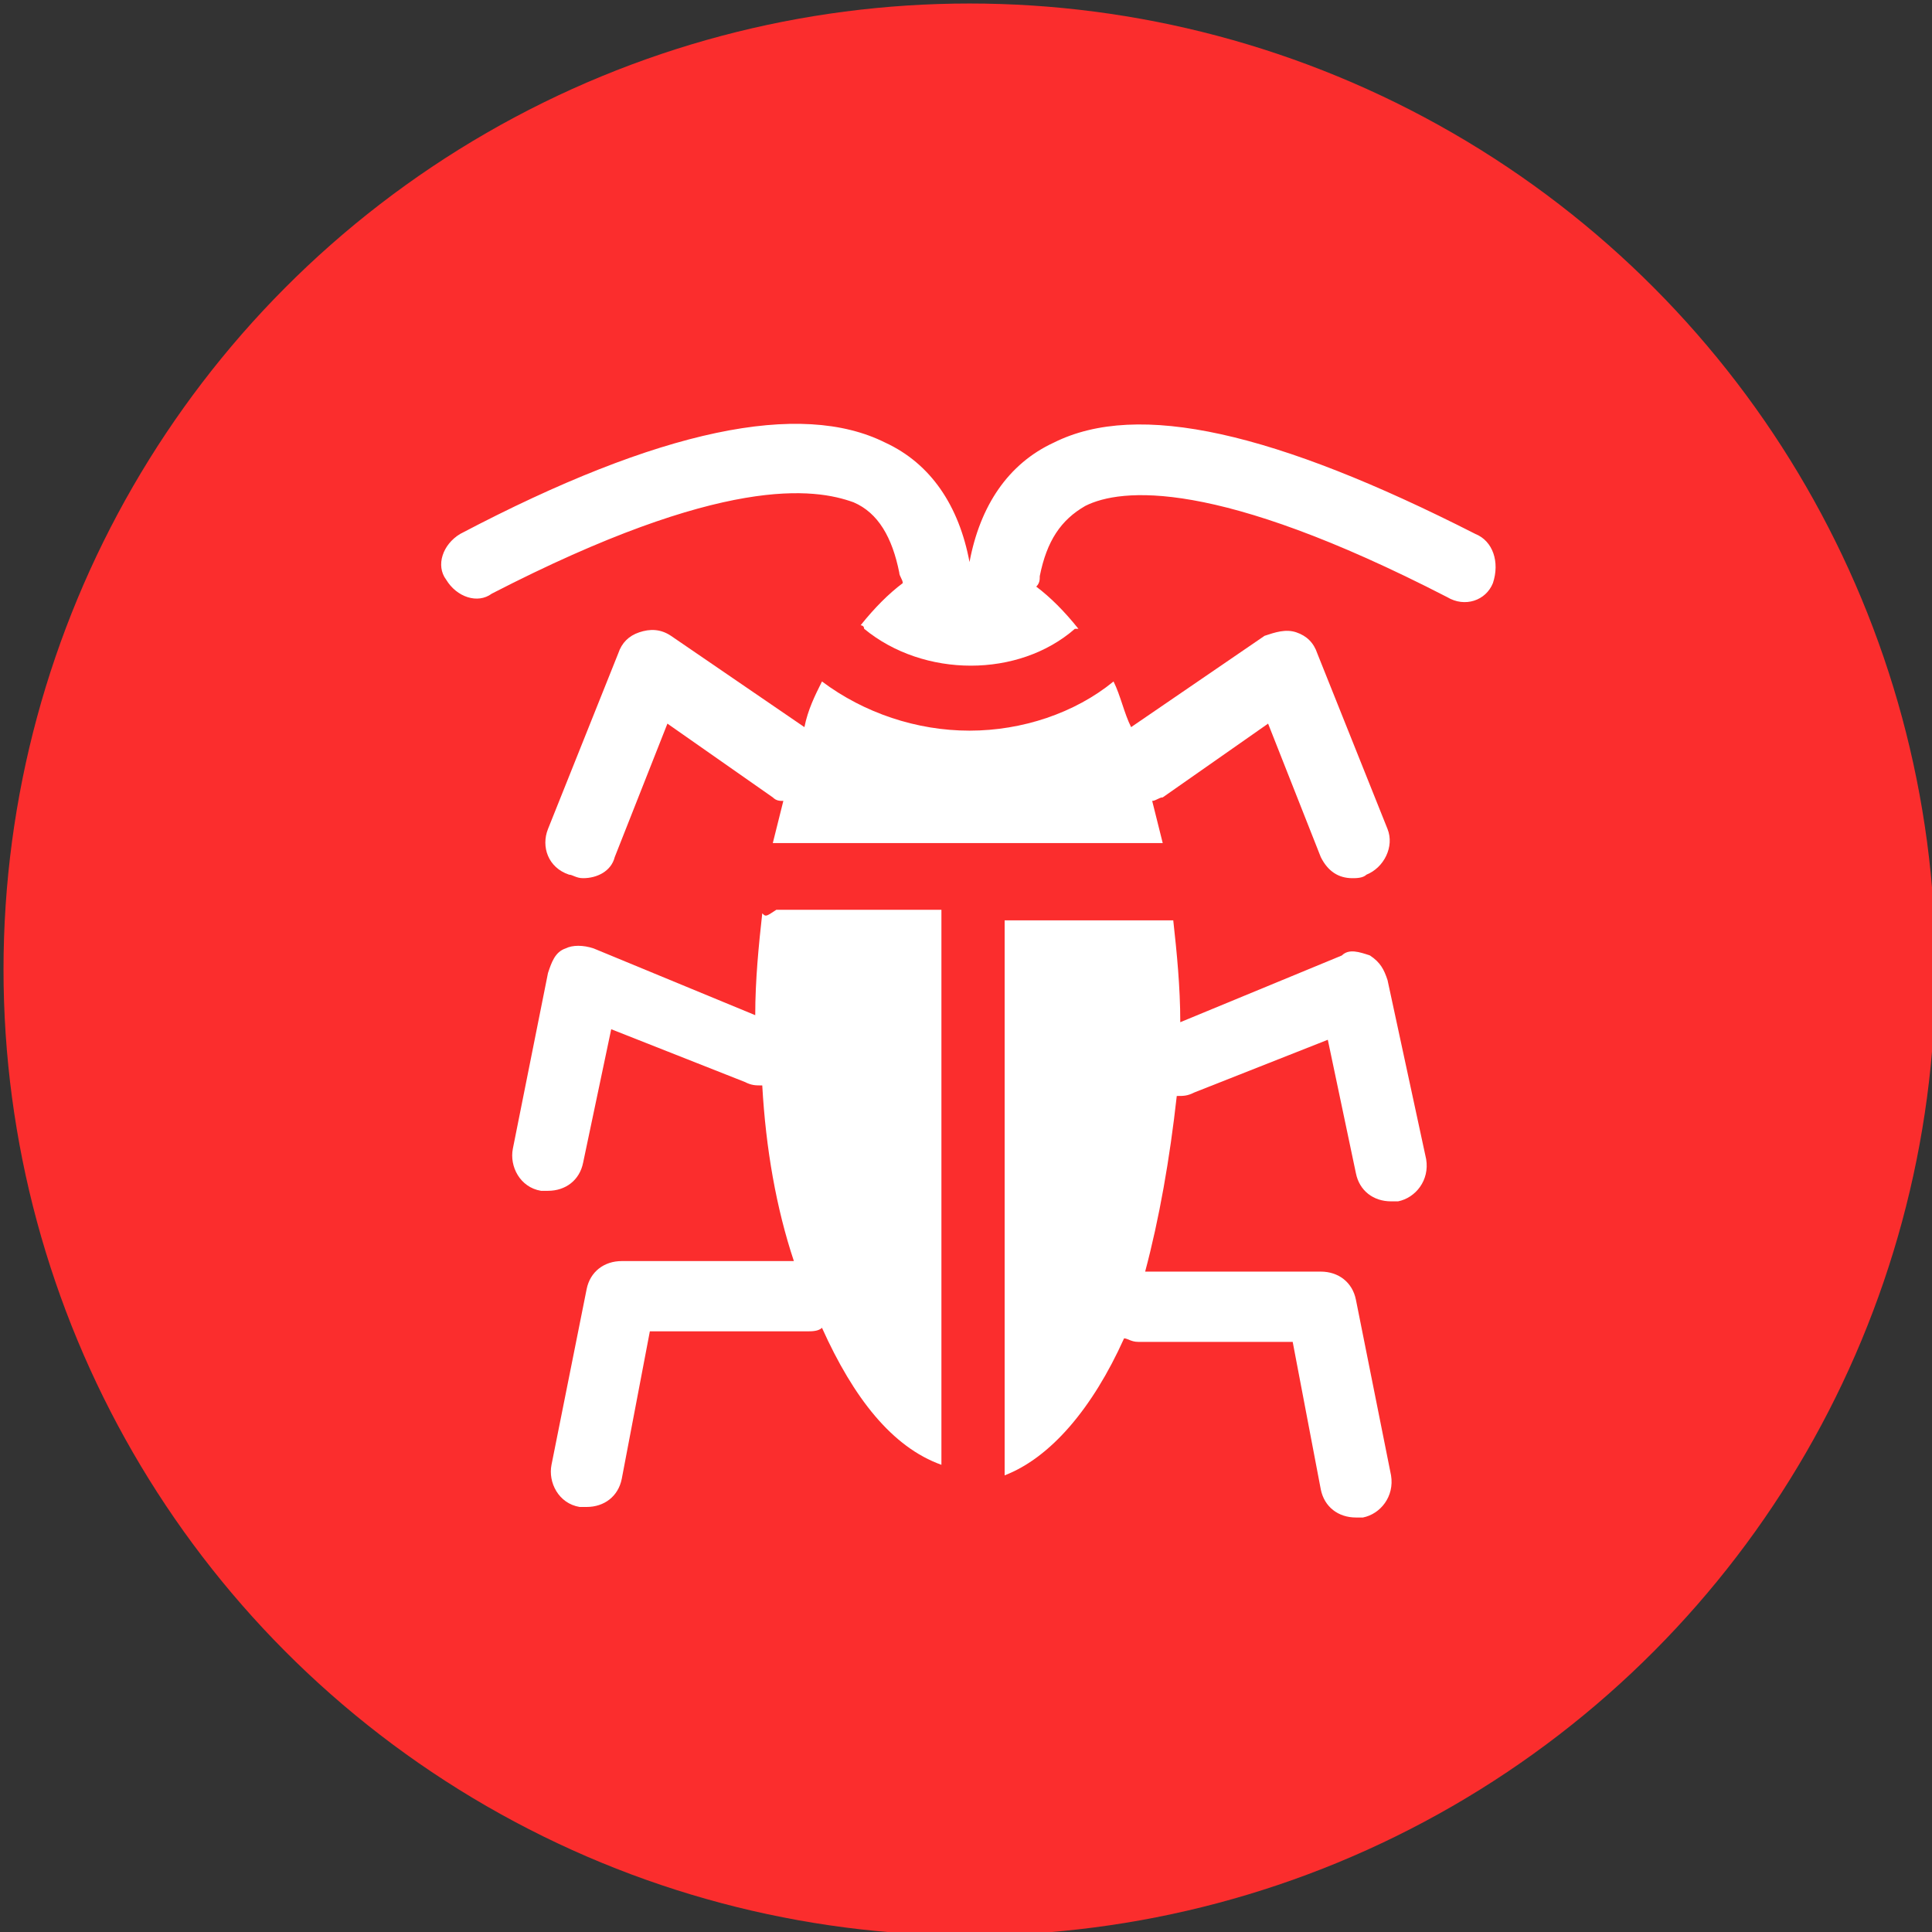
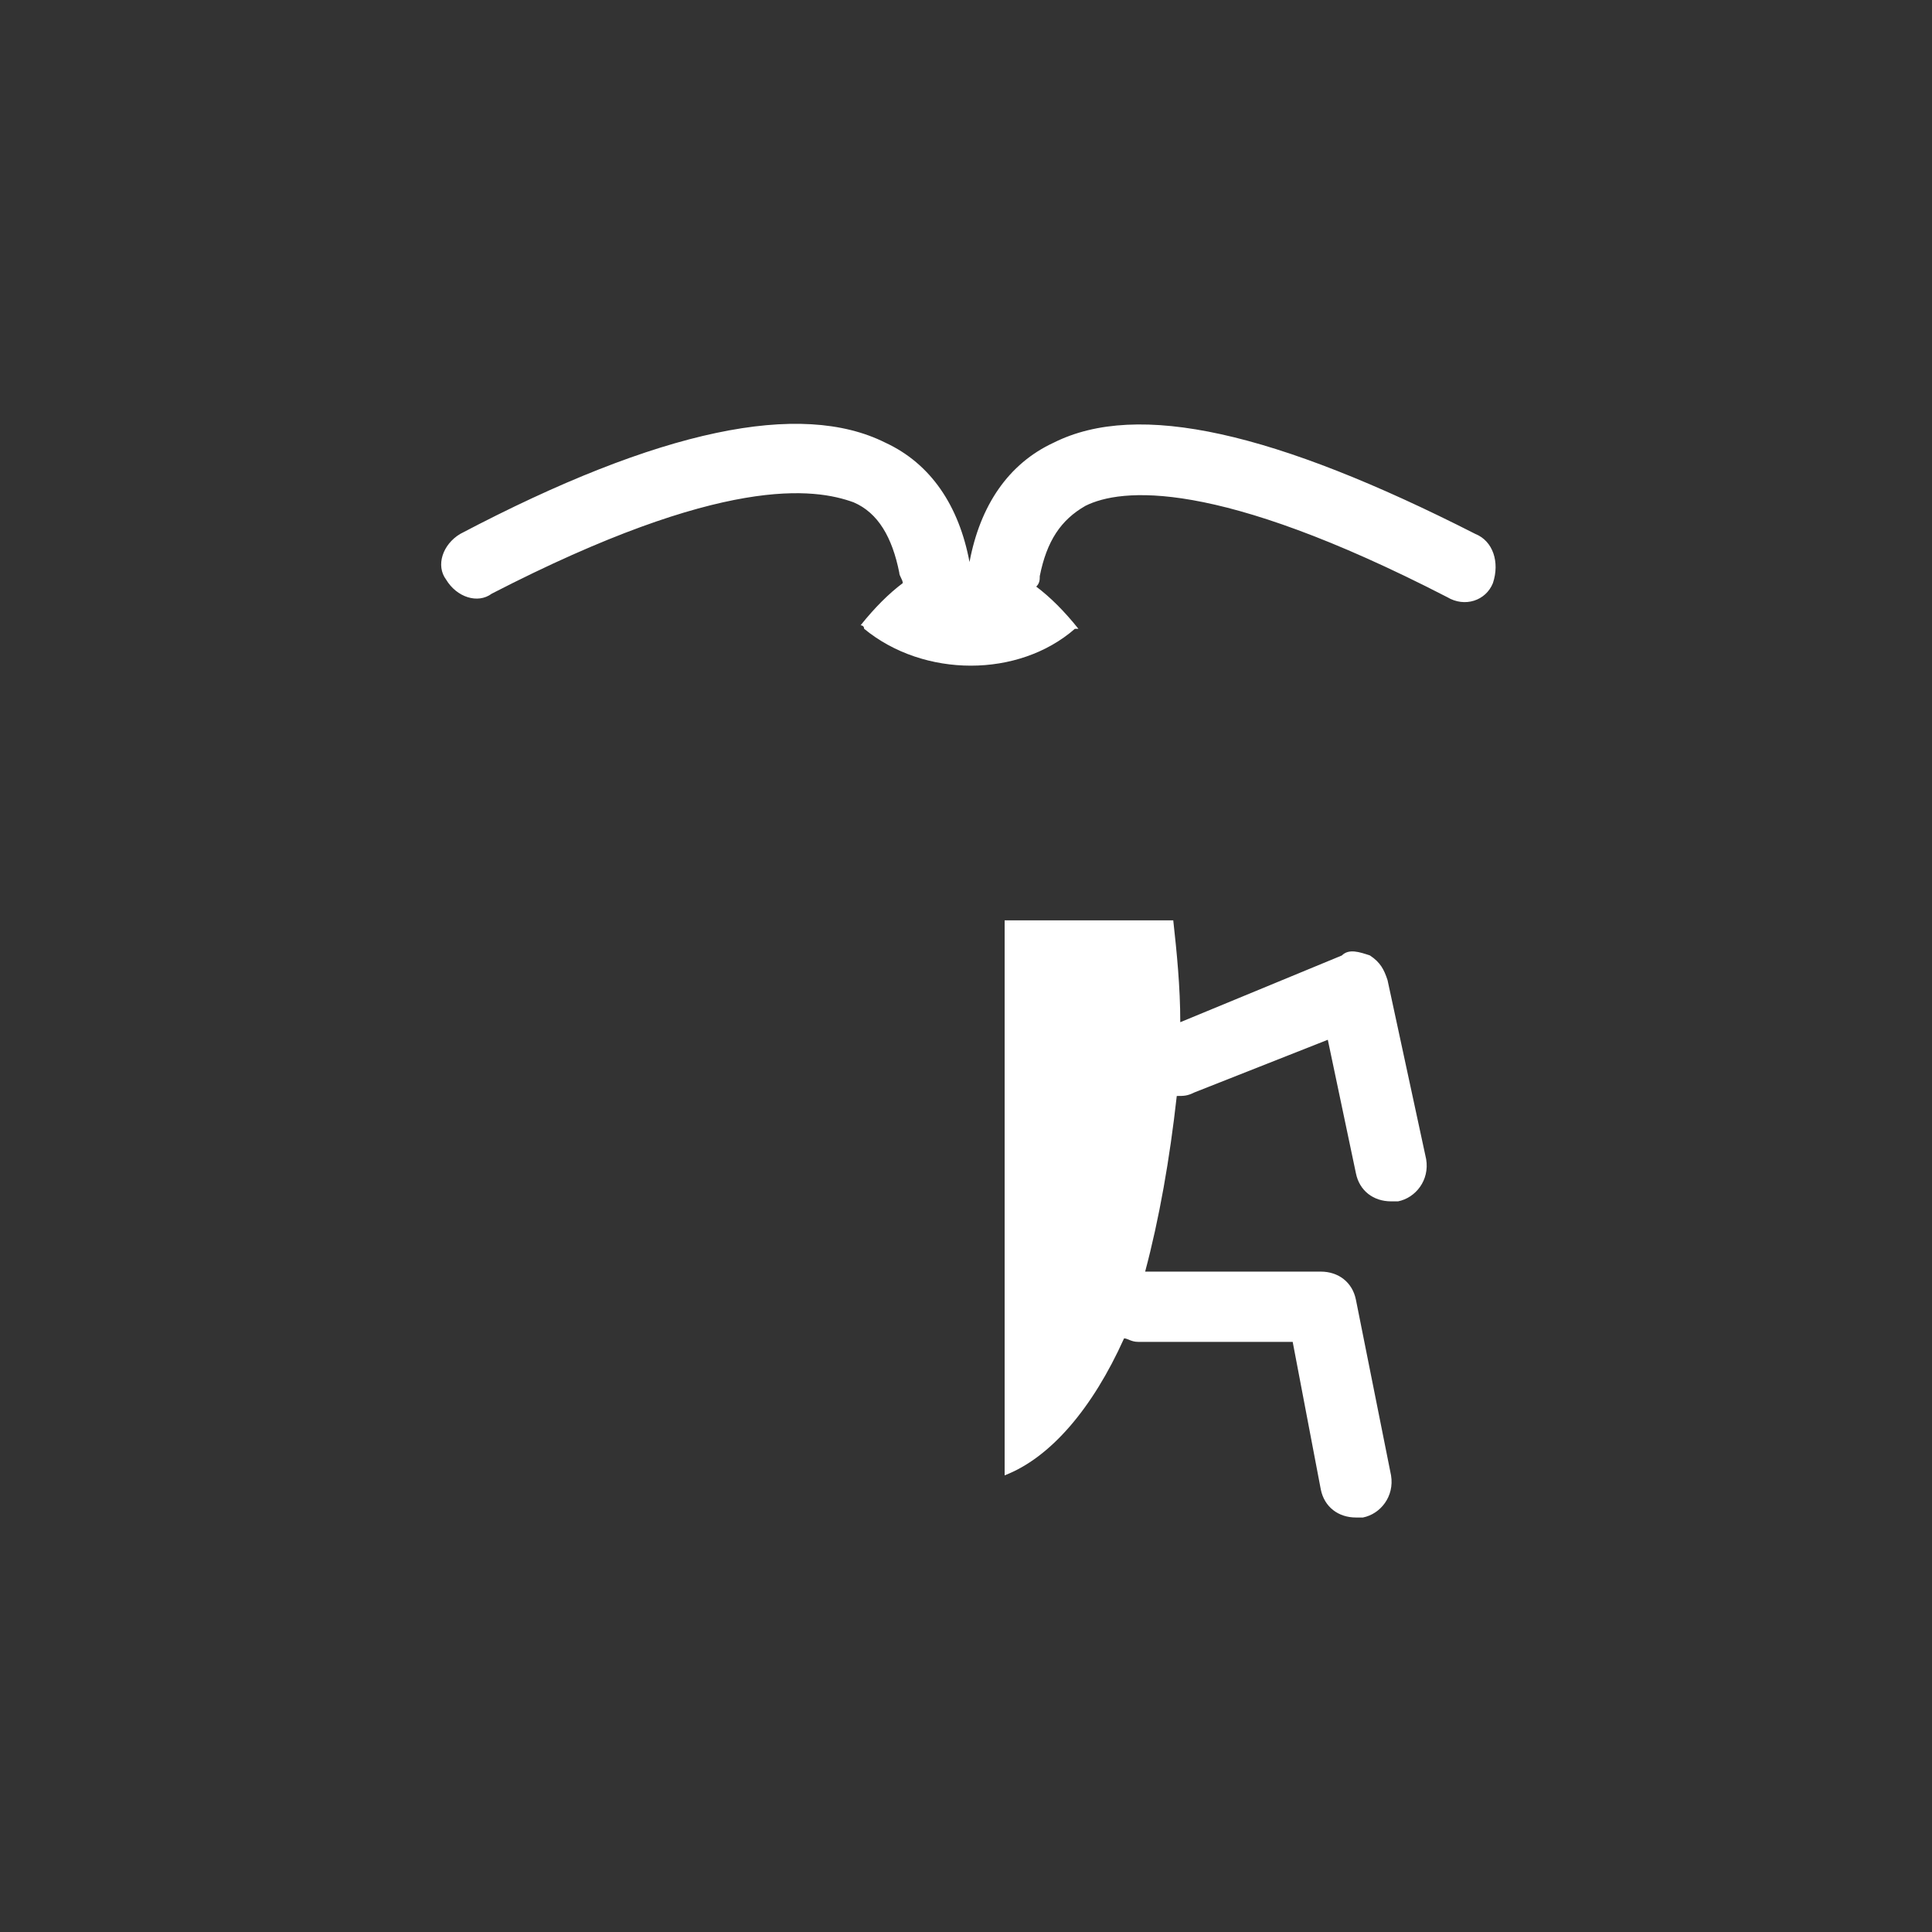
<svg xmlns="http://www.w3.org/2000/svg" version="1.1" id="Слой_1" x="0px" y="0px" viewBox="540.2 786.8 55 55" xml:space="preserve">
  <rect x="540.2" y="786.8" width="55" height="55" fill="#333333" stroke="none" />
-   <circle fill="#FB2D2D" cx="567.8" cy="814.4" r="27.5" />
  <g>
    <path fill="#FFFFFF" d="M582.2,802c-5.7-2.9-9.6-3.8-12-2.6c-1.3,0.6-2.1,1.8-2.4,3.4c0,0,0,0,0,0c0,0,0,0,0,0s0,0,0,0c0,0,0,0,0,0 c-0.3-1.6-1.1-2.8-2.4-3.4c-2.4-1.2-6.4-0.4-12.1,2.6c-0.5,0.3-0.7,0.9-0.4,1.3c0.3,0.5,0.9,0.7,1.3,0.4c6.6-3.4,9.2-3,10.3-2.6 c0.7,0.3,1.1,1,1.3,2c0,0.1,0.1,0.2,0.1,0.3c-0.4,0.3-0.8,0.7-1.2,1.2c0,0,0.1,0,0.1,0.1c1.7,1.4,4.4,1.4,6,0c0,0,0,0,0,0 c0,0,0,0,0.1,0c-0.4-0.5-0.8-0.9-1.2-1.2c0.1-0.1,0.1-0.2,0.1-0.3c0.2-1,0.6-1.6,1.3-2c1-0.5,3.7-0.8,10.3,2.6 c0.5,0.3,1.1,0.1,1.3-0.4C582.9,802.8,582.7,802.2,582.2,802z" />
-     <path fill="#FFFFFF" d="M576.3,807.4l1.5,3.8c0.2,0.4,0.5,0.6,0.9,0.6c0.1,0,0.3,0,0.4-0.1c0.5-0.2,0.8-0.8,0.6-1.3l-2-5 c-0.1-0.3-0.3-0.5-0.6-0.6c-0.3-0.1-0.6,0-0.9,0.1l-3.8,2.6c-0.2-0.4-0.3-0.9-0.5-1.3c-1.1,0.9-2.6,1.4-4.1,1.4 c-1.5,0-3-0.5-4.2-1.4c-0.2,0.4-0.4,0.8-0.5,1.3l-3.8-2.6c-0.3-0.2-0.6-0.2-0.9-0.1c-0.3,0.1-0.5,0.3-0.6,0.6l-2,5 c-0.2,0.5,0,1.1,0.6,1.3c0.1,0,0.2,0.1,0.4,0.1c0.4,0,0.8-0.2,0.9-0.6l1.5-3.8l3,2.1c0.1,0.1,0.2,0.1,0.3,0.1 c-0.1,0.4-0.2,0.8-0.3,1.2h11.1c-0.1-0.4-0.2-0.8-0.3-1.2c0.1,0,0.2-0.1,0.3-0.1L576.3,807.4z" />
    <path fill="#FFFFFF" d="M579.7,814.7c-0.1-0.3-0.2-0.5-0.5-0.7c-0.3-0.1-0.6-0.2-0.8,0l-4.6,1.9c0-1-0.1-2-0.2-2.9c0,0-0.1,0-0.1,0 h-4.7v15.8c1.3-0.5,2.5-1.9,3.4-3.9c0.1,0,0.2,0.1,0.4,0.1h4.4l0.8,4.2c0.1,0.5,0.5,0.8,1,0.8c0.1,0,0.1,0,0.2,0 c0.5-0.1,0.9-0.6,0.8-1.2l-1-5c-0.1-0.5-0.5-0.8-1-0.8h-5c0.4-1.5,0.7-3.2,0.9-5c0.2,0,0.3,0,0.5-0.1l3.8-1.5l0.8,3.8 c0.1,0.5,0.5,0.8,1,0.8c0.1,0,0.1,0,0.2,0c0.5-0.1,0.9-0.6,0.8-1.2L579.7,814.7z" />
-     <path fill="#FFFFFF" d="M561.9,812.8c-0.1,0.9-0.2,1.9-0.2,2.9l-4.6-1.9c-0.3-0.1-0.6-0.1-0.8,0c-0.3,0.1-0.4,0.4-0.5,0.7l-1,5 c-0.1,0.5,0.2,1.1,0.8,1.2c0.1,0,0.1,0,0.2,0c0.5,0,0.9-0.3,1-0.8l0.8-3.8l3.8,1.5c0.2,0.1,0.3,0.1,0.5,0.1c0.1,1.8,0.4,3.5,0.9,5 h-4.9c-0.5,0-0.9,0.3-1,0.8l-1,5c-0.1,0.5,0.2,1.1,0.8,1.2c0.1,0,0.1,0,0.2,0c0.5,0,0.9-0.3,1-0.8l0.8-4.2h4.5c0.1,0,0.3,0,0.4-0.1 c0.9,2,2,3.4,3.4,3.9v-15.8h-4.7C562,812.9,562,812.9,561.9,812.8z" />
  </g>
</svg>